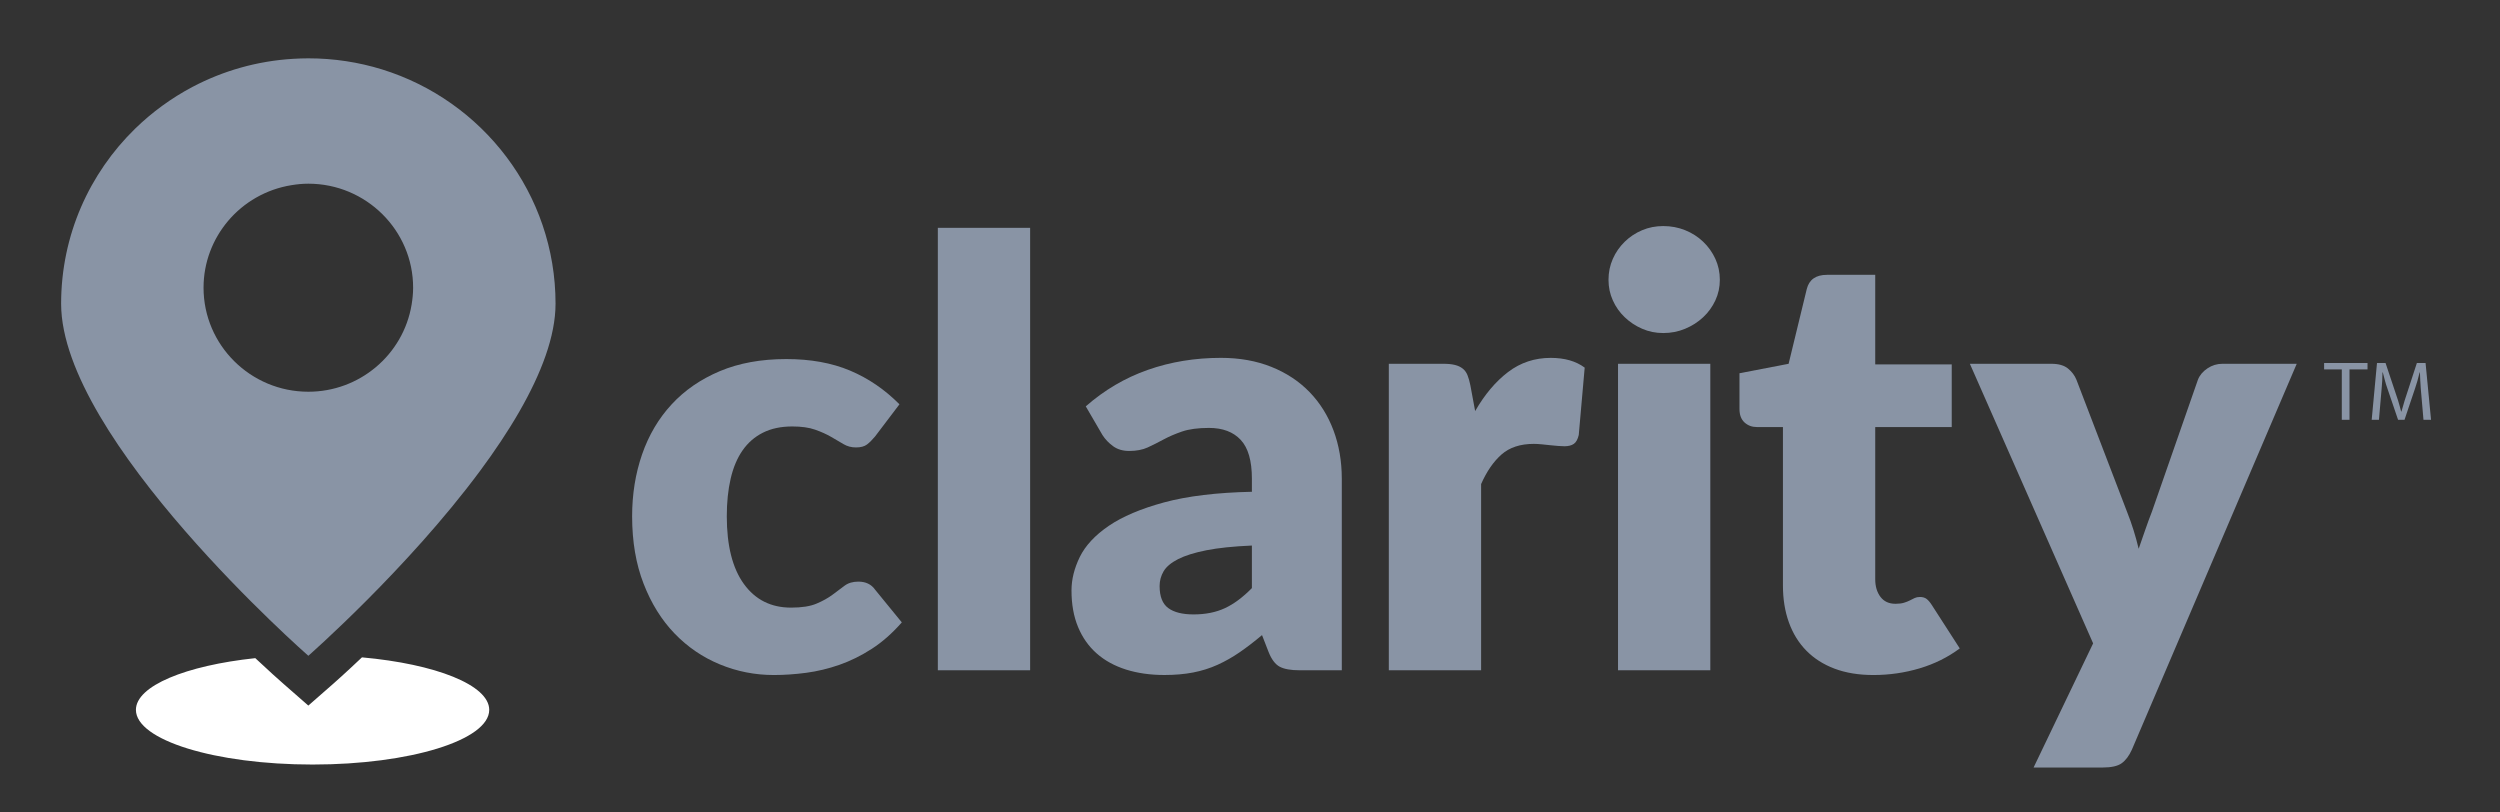
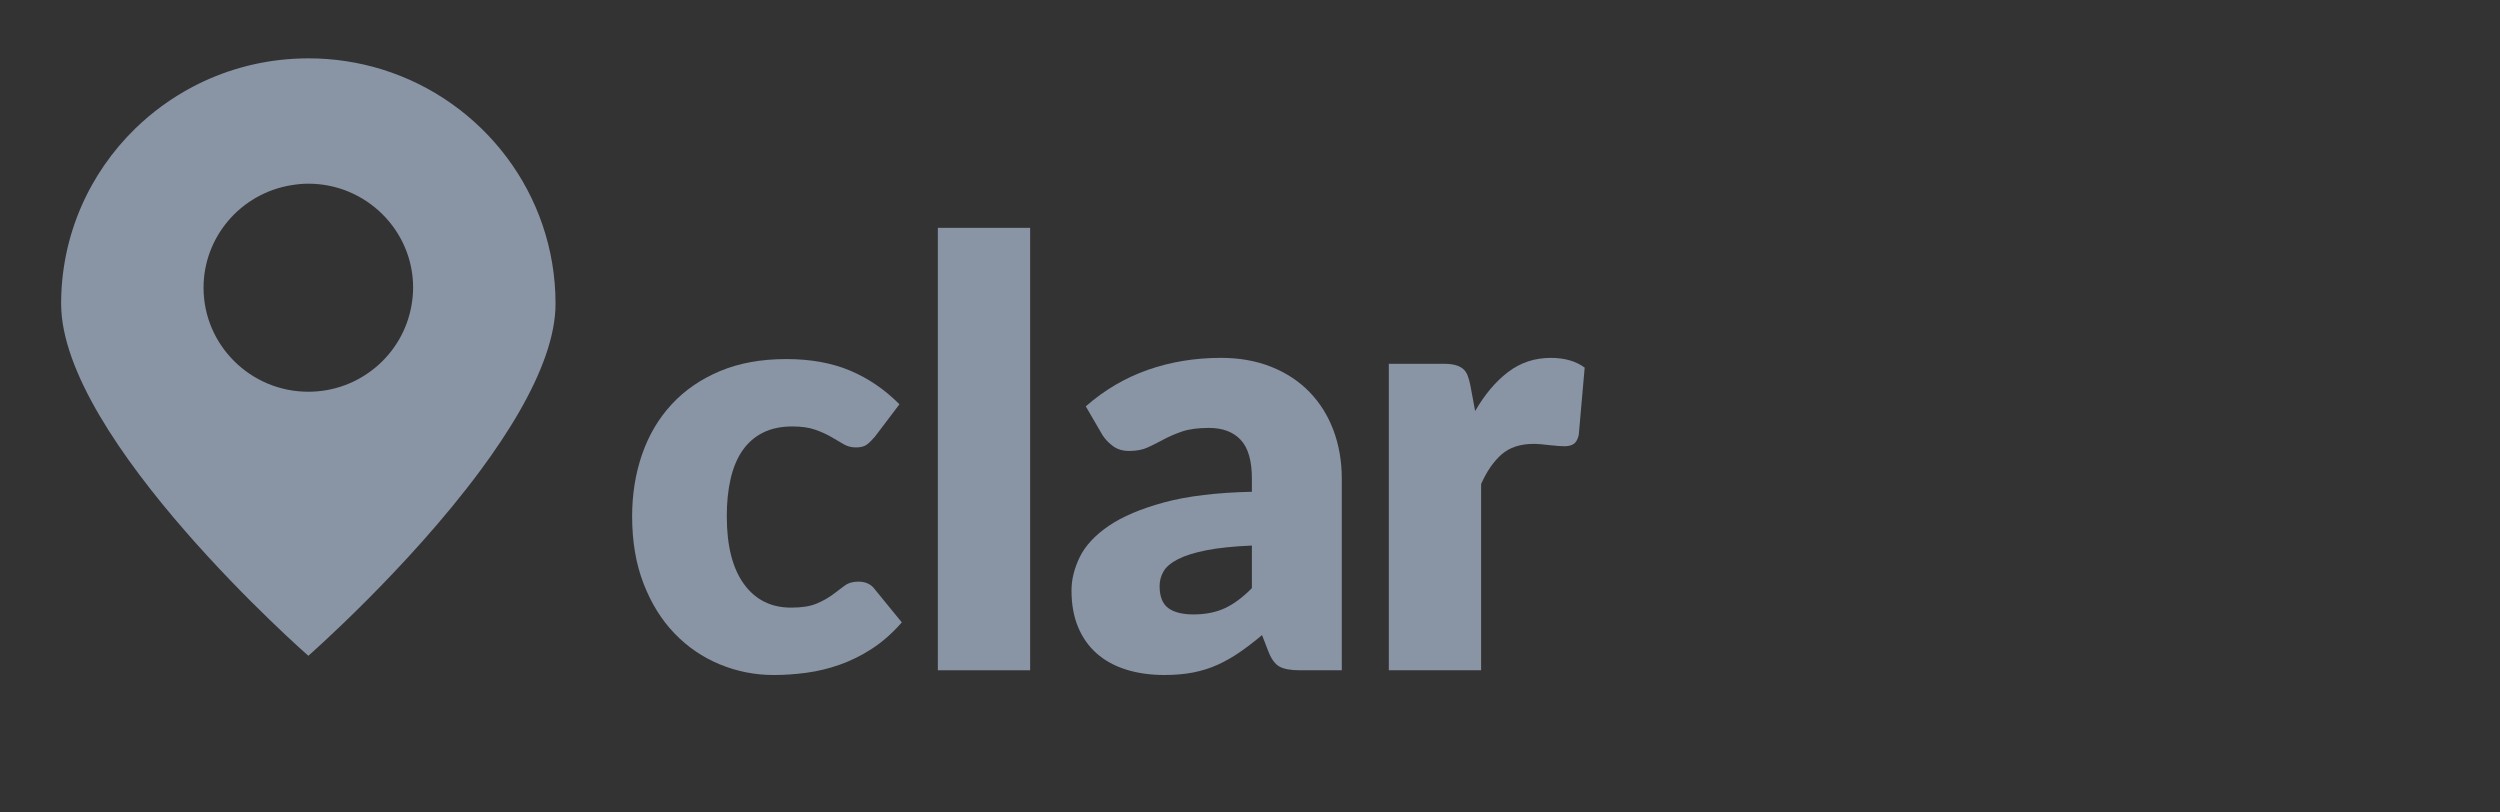
<svg xmlns="http://www.w3.org/2000/svg" width="120" height="39" viewBox="0 0 120 39" fill="none">
  <rect x="0" y="0" width="120" height="39" fill="#333333" stroke="none" />
-   <path d="M17.374 31.553C16.58 32.306 16.058 32.766 15.994 32.822L14.8 33.868L13.605 32.822C13.395 32.638 12.91 32.207 12.254 31.591C8.922 31.945 6.524 32.921 6.524 34.073C6.524 35.523 10.32 36.698 15.004 36.698C19.686 36.698 23.483 35.523 23.483 34.073C23.483 32.878 20.902 31.871 17.374 31.553Z" fill="white" />
  <path d="M26.666 14.579C26.666 9.295 23.162 4.825 18.336 3.331C17.219 2.986 16.031 2.8 14.8 2.8C14.558 2.8 14.319 2.809 14.08 2.823C12.337 2.926 10.696 3.403 9.235 4.174C8.223 4.71 7.297 5.386 6.485 6.177C4.294 8.315 2.934 11.288 2.934 14.579C2.934 21.084 14.8 31.478 14.8 31.478C14.8 31.478 19.55 27.315 23.038 22.61C23.736 21.67 24.381 20.708 24.93 19.754C25.974 17.936 26.666 16.145 26.666 14.579ZM18.027 17.635C17.153 18.363 16.028 18.803 14.8 18.803C12.026 18.803 9.77 16.563 9.77 13.81C9.77 12.591 10.214 11.475 10.947 10.606C11.704 9.71 12.772 9.086 13.984 8.889C14.25 8.845 14.521 8.817 14.8 8.817C17.573 8.817 19.83 11.057 19.83 13.81C19.83 14.087 19.801 14.356 19.758 14.62C19.559 15.823 18.93 16.883 18.027 17.635Z" fill="#8994A5" />
  <path d="M42.002 20.952C41.868 21.113 41.74 21.241 41.616 21.335C41.492 21.429 41.315 21.477 41.087 21.477C40.868 21.477 40.67 21.425 40.494 21.321C40.318 21.217 40.12 21.101 39.9 20.973C39.682 20.846 39.425 20.73 39.129 20.625C38.835 20.521 38.467 20.47 38.03 20.47C37.486 20.47 37.017 20.569 36.622 20.768C36.226 20.966 35.901 21.25 35.643 21.619C35.386 21.988 35.196 22.44 35.072 22.973C34.948 23.508 34.886 24.11 34.886 24.782C34.886 26.192 35.16 27.275 35.707 28.031C36.255 28.788 37.01 29.166 37.972 29.166C38.487 29.166 38.894 29.102 39.193 28.974C39.494 28.847 39.748 28.705 39.958 28.549C40.168 28.393 40.36 28.249 40.537 28.116C40.713 27.983 40.935 27.918 41.202 27.918C41.554 27.918 41.821 28.045 42.002 28.301L43.287 29.875C42.83 30.395 42.35 30.819 41.844 31.145C41.339 31.471 40.822 31.726 40.294 31.911C39.765 32.095 39.234 32.223 38.702 32.294C38.167 32.365 37.648 32.401 37.143 32.401C36.239 32.401 35.373 32.23 34.55 31.889C33.726 31.549 33.002 31.055 32.378 30.407C31.754 29.759 31.258 28.962 30.892 28.016C30.525 27.071 30.342 25.993 30.342 24.782C30.342 23.723 30.501 22.733 30.82 21.81C31.14 20.888 31.611 20.089 32.235 19.413C32.859 18.736 33.63 18.205 34.55 17.816C35.469 17.429 36.533 17.235 37.743 17.235C38.906 17.235 39.924 17.419 40.802 17.788C41.678 18.157 42.469 18.696 43.174 19.406L42.002 20.952Z" fill="#8994A5" />
  <path d="M49.446 10.936H45.016V32.173H49.446V10.936Z" fill="#8994A5" />
  <path d="M52.117 19.505C53.013 18.719 54.006 18.136 55.097 17.753C56.188 17.37 57.357 17.177 58.605 17.177C59.501 17.177 60.307 17.322 61.027 17.61C61.746 17.899 62.356 18.301 62.856 18.817C63.356 19.332 63.739 19.944 64.006 20.654C64.272 21.363 64.406 22.139 64.406 22.98V32.173H62.378C61.958 32.173 61.642 32.116 61.427 32.003C61.213 31.889 61.034 31.653 60.891 31.293L60.577 30.485C60.205 30.797 59.848 31.072 59.505 31.308C59.162 31.544 58.807 31.745 58.441 31.911C58.074 32.077 57.683 32.2 57.269 32.28C56.854 32.36 56.395 32.4 55.89 32.4C55.214 32.4 54.599 32.312 54.047 32.138C53.494 31.962 53.025 31.705 52.64 31.364C52.254 31.024 51.956 30.601 51.746 30.095C51.536 29.589 51.432 29.005 51.432 28.343C51.432 27.813 51.565 27.277 51.831 26.733C52.099 26.189 52.561 25.692 53.218 25.243C53.876 24.794 54.761 24.418 55.876 24.115C56.99 23.813 58.395 23.642 60.091 23.605V22.98C60.091 22.12 59.913 21.498 59.555 21.115C59.198 20.732 58.69 20.54 58.033 20.54C57.51 20.54 57.081 20.597 56.747 20.71C56.413 20.824 56.116 20.952 55.854 21.093C55.592 21.235 55.337 21.363 55.09 21.477C54.842 21.59 54.547 21.646 54.204 21.646C53.899 21.646 53.642 21.572 53.432 21.42C53.223 21.268 53.051 21.089 52.918 20.881L52.117 19.505ZM60.091 26.186C59.205 26.224 58.476 26.3 57.905 26.413C57.333 26.527 56.88 26.669 56.547 26.839C56.214 27.009 55.983 27.203 55.854 27.42C55.725 27.639 55.661 27.875 55.661 28.13C55.661 28.631 55.8 28.984 56.076 29.187C56.352 29.391 56.757 29.492 57.291 29.492C57.862 29.492 58.362 29.393 58.791 29.194C59.22 28.996 59.653 28.674 60.091 28.229V26.186Z" fill="#8994A5" />
  <path d="M70.807 19.732C71.264 18.937 71.79 18.313 72.386 17.859C72.981 17.405 73.665 17.178 74.436 17.178C75.103 17.178 75.647 17.334 76.065 17.646L75.78 20.881C75.731 21.089 75.653 21.231 75.543 21.306C75.434 21.382 75.284 21.42 75.094 21.42C75.017 21.42 74.917 21.415 74.794 21.406C74.67 21.396 74.541 21.384 74.408 21.37C74.274 21.356 74.138 21.342 74.001 21.327C73.862 21.314 73.736 21.306 73.622 21.306C72.974 21.306 72.457 21.477 72.071 21.817C71.686 22.157 71.36 22.631 71.093 23.236V32.173H66.663V17.462H69.293C69.511 17.462 69.695 17.481 69.843 17.519C69.99 17.556 70.114 17.615 70.214 17.696C70.314 17.776 70.391 17.883 70.442 18.015C70.495 18.147 70.54 18.308 70.578 18.498L70.807 19.732Z" fill="#8994A5" />
-   <path d="M82.552 13.432C82.552 13.783 82.481 14.112 82.338 14.418C82.195 14.726 82 14.996 81.752 15.227C81.504 15.459 81.216 15.644 80.888 15.78C80.559 15.918 80.209 15.986 79.837 15.986C79.475 15.986 79.137 15.918 78.823 15.78C78.508 15.644 78.229 15.459 77.987 15.227C77.744 14.996 77.553 14.726 77.416 14.418C77.277 14.112 77.208 13.783 77.208 13.432C77.208 13.073 77.277 12.738 77.416 12.425C77.553 12.113 77.744 11.84 77.987 11.603C78.229 11.366 78.508 11.182 78.823 11.05C79.137 10.917 79.475 10.851 79.837 10.851C80.209 10.851 80.559 10.917 80.888 11.05C81.216 11.182 81.504 11.366 81.752 11.603C82 11.84 82.195 12.113 82.338 12.425C82.481 12.738 82.552 13.073 82.552 13.432ZM82.095 32.173H77.665V17.462H82.095V32.173Z" fill="#8994A5" />
-   <path d="M89.925 32.401C89.22 32.401 88.599 32.299 88.06 32.096C87.522 31.893 87.07 31.604 86.703 31.23C86.336 30.857 86.057 30.405 85.867 29.875C85.676 29.346 85.581 28.755 85.581 28.102V20.498H84.324C84.095 20.498 83.9 20.425 83.738 20.279C83.576 20.131 83.495 19.917 83.495 19.633V17.916L85.853 17.462L86.725 13.873C86.839 13.419 87.163 13.192 87.696 13.192H90.011V17.49H93.683V20.498H90.011V27.804C90.011 28.145 90.094 28.426 90.261 28.648C90.428 28.87 90.668 28.982 90.983 28.982C91.144 28.982 91.28 28.965 91.39 28.932C91.499 28.899 91.594 28.861 91.676 28.819C91.756 28.776 91.832 28.739 91.904 28.705C91.976 28.672 92.058 28.655 92.154 28.655C92.287 28.655 92.395 28.686 92.476 28.748C92.557 28.809 92.64 28.906 92.725 29.038L94.069 31.124C93.497 31.549 92.854 31.869 92.14 32.081C91.426 32.294 90.687 32.401 89.925 32.401Z" fill="#8994A5" />
-   <path d="M110.243 17.462L102.328 35.989C102.194 36.282 102.033 36.498 101.841 36.635C101.652 36.772 101.346 36.841 100.927 36.841H97.612L100.47 30.882L94.554 17.462H98.47C98.813 17.462 99.077 17.538 99.263 17.689C99.448 17.84 99.585 18.02 99.669 18.228L102.099 24.57C102.328 25.146 102.513 25.737 102.656 26.342C102.761 26.04 102.865 25.737 102.971 25.435C103.075 25.132 103.185 24.835 103.299 24.541L105.5 18.228C105.585 18.011 105.737 17.829 105.957 17.682C106.176 17.536 106.414 17.462 106.671 17.462H110.243Z" fill="#8994A5" />
-   <path d="M113.641 17.424V17.731H112.776V20.152H112.406V17.731H111.557V17.424H113.641ZM114.096 17.424H114.506L115.108 19.225C115.133 19.302 115.157 19.386 115.181 19.478C115.204 19.57 115.228 19.661 115.254 19.754H115.269C115.295 19.667 115.321 19.579 115.347 19.489C115.373 19.4 115.398 19.312 115.423 19.225L116.01 17.424H116.427L116.69 20.152H116.327L116.196 18.635C116.185 18.512 116.178 18.39 116.173 18.267C116.167 18.144 116.162 18.014 116.157 17.876H116.142C116.111 18.01 116.074 18.147 116.034 18.29C115.993 18.433 115.956 18.548 115.926 18.635L115.416 20.152H115.108L114.591 18.635C114.544 18.502 114.506 18.377 114.475 18.259C114.444 18.142 114.41 18.014 114.375 17.876H114.359C114.359 18.01 114.355 18.14 114.347 18.267C114.339 18.395 114.33 18.517 114.32 18.635L114.189 20.152H113.841L114.096 17.424Z" fill="#8994A5" />
</svg>